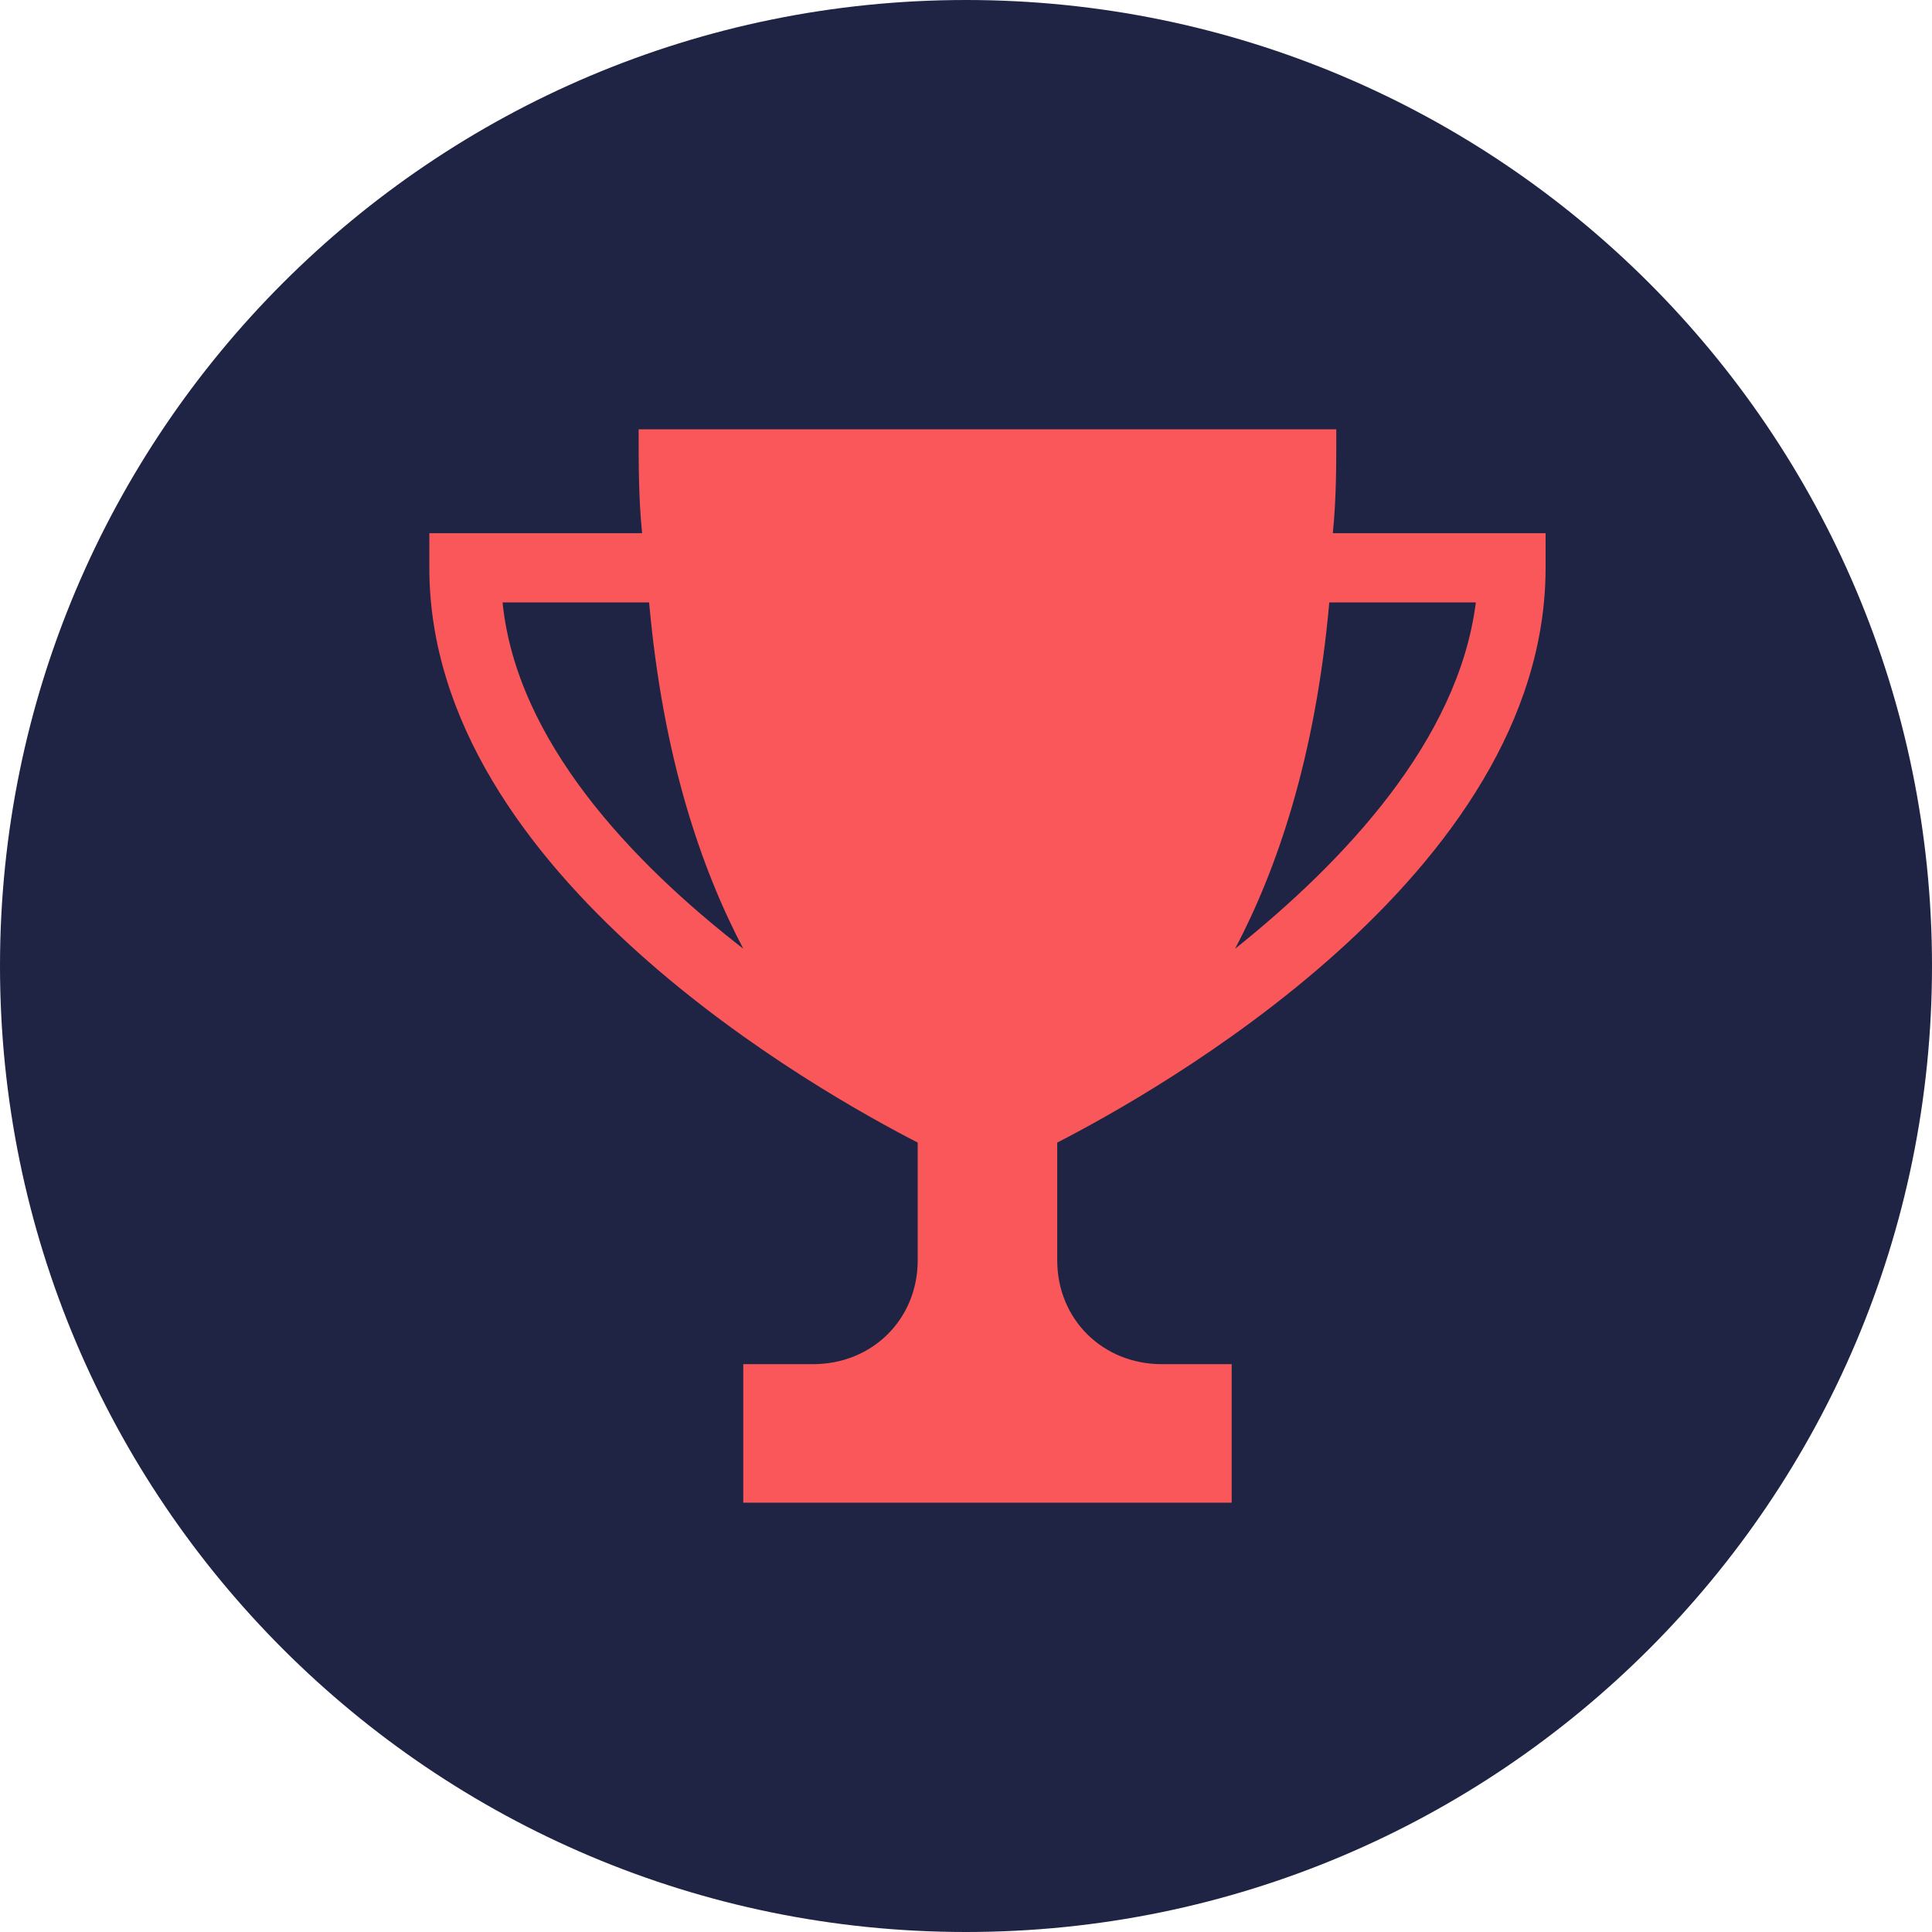
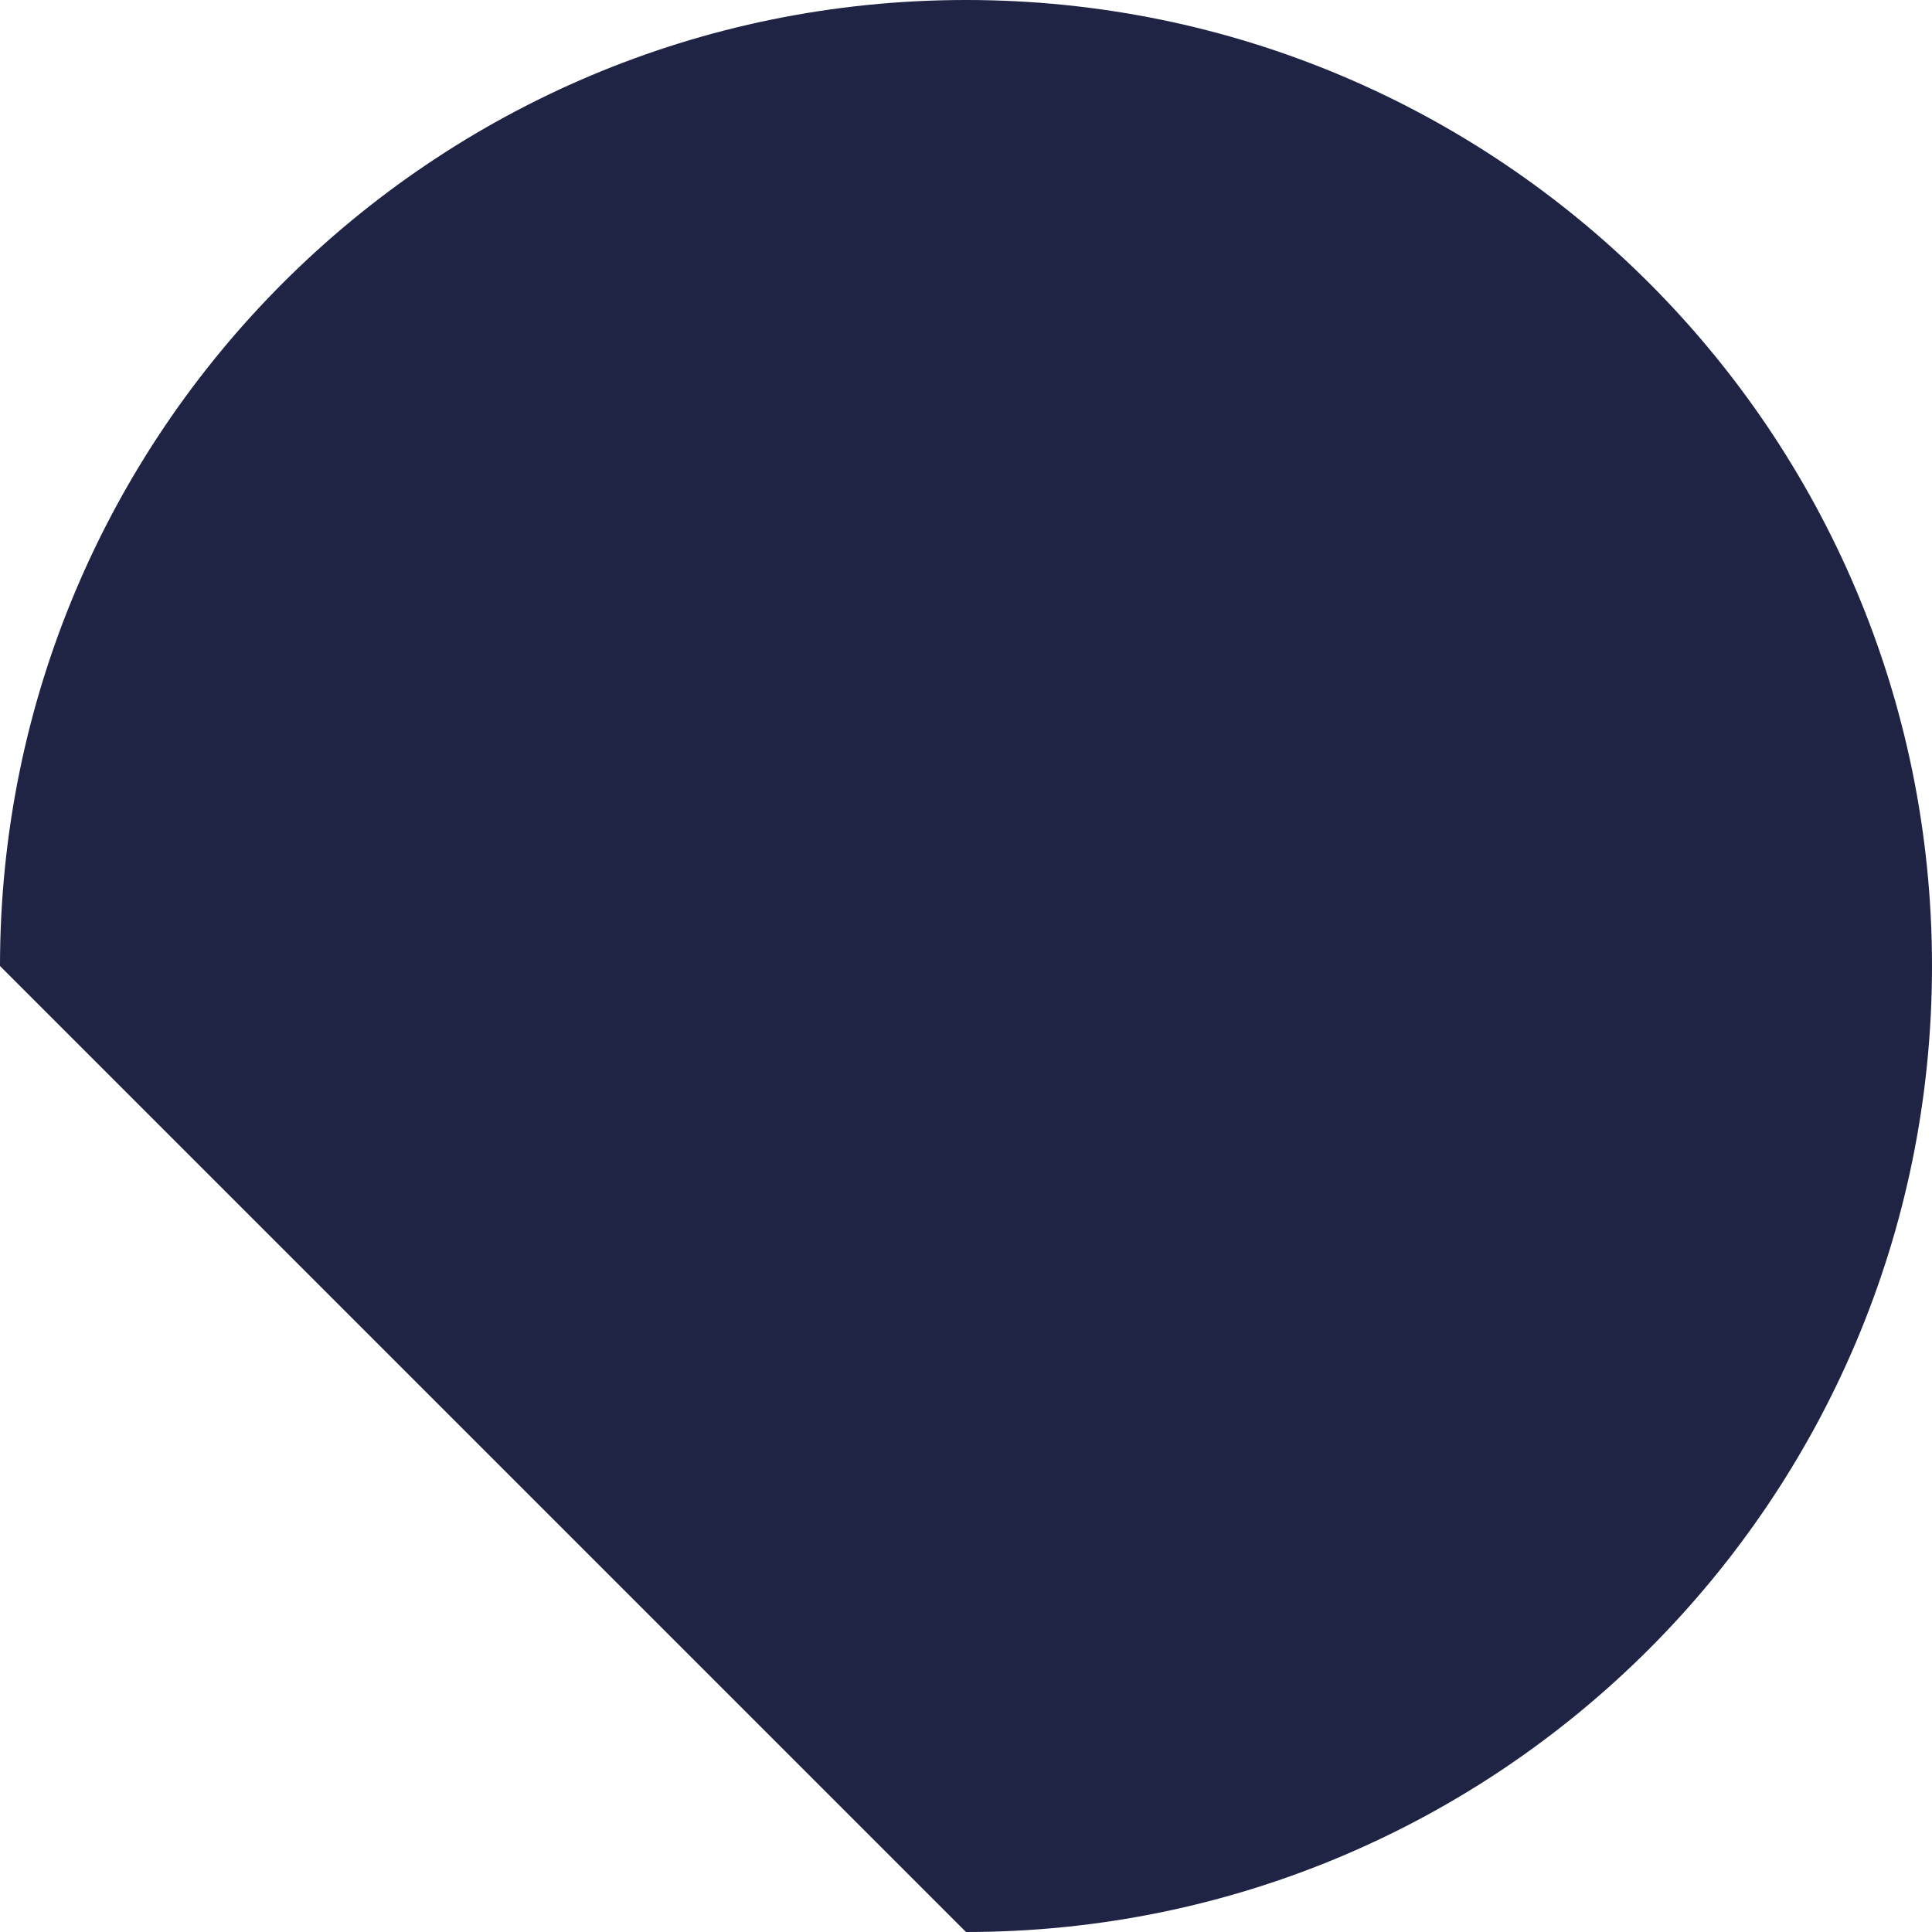
<svg xmlns="http://www.w3.org/2000/svg" width="45" height="45" viewBox="0 0 45 45" fill="none">
-   <path d="M22.5 45C34.926 45 45 34.926 45 22.5C45 10.074 34.926 0 22.5 0C10.074 0 0 10.074 0 22.5C0 34.926 10.074 45 22.5 45Z" fill="#1F2344" />
-   <path d="M31.044 12.419C31.125 11.613 31.125 10.887 31.125 10H14.875C14.875 10.887 14.875 11.613 14.956 12.419H10V13.226C10 20.403 19.181 25.484 21.375 26.613V29.355C21.375 30.726 20.319 31.774 18.938 31.774H17.312V35H28.688V31.774H27.062C25.681 31.774 24.625 30.726 24.625 29.355V26.613C26.819 25.484 36 20.403 36 13.226V12.419H31.044ZM11.706 14.032H15.119C15.444 17.661 16.337 20.242 17.312 22.097C14.713 20.081 12.031 17.258 11.706 14.032ZM28.769 22.097C29.744 20.242 30.637 17.661 30.962 14.032H34.375C33.969 17.258 31.288 20.081 28.769 22.097Z" fill="#F95759" />
+   <path d="M22.5 45C34.926 45 45 34.926 45 22.5C45 10.074 34.926 0 22.5 0C10.074 0 0 10.074 0 22.5Z" fill="#1F2344" />
</svg>